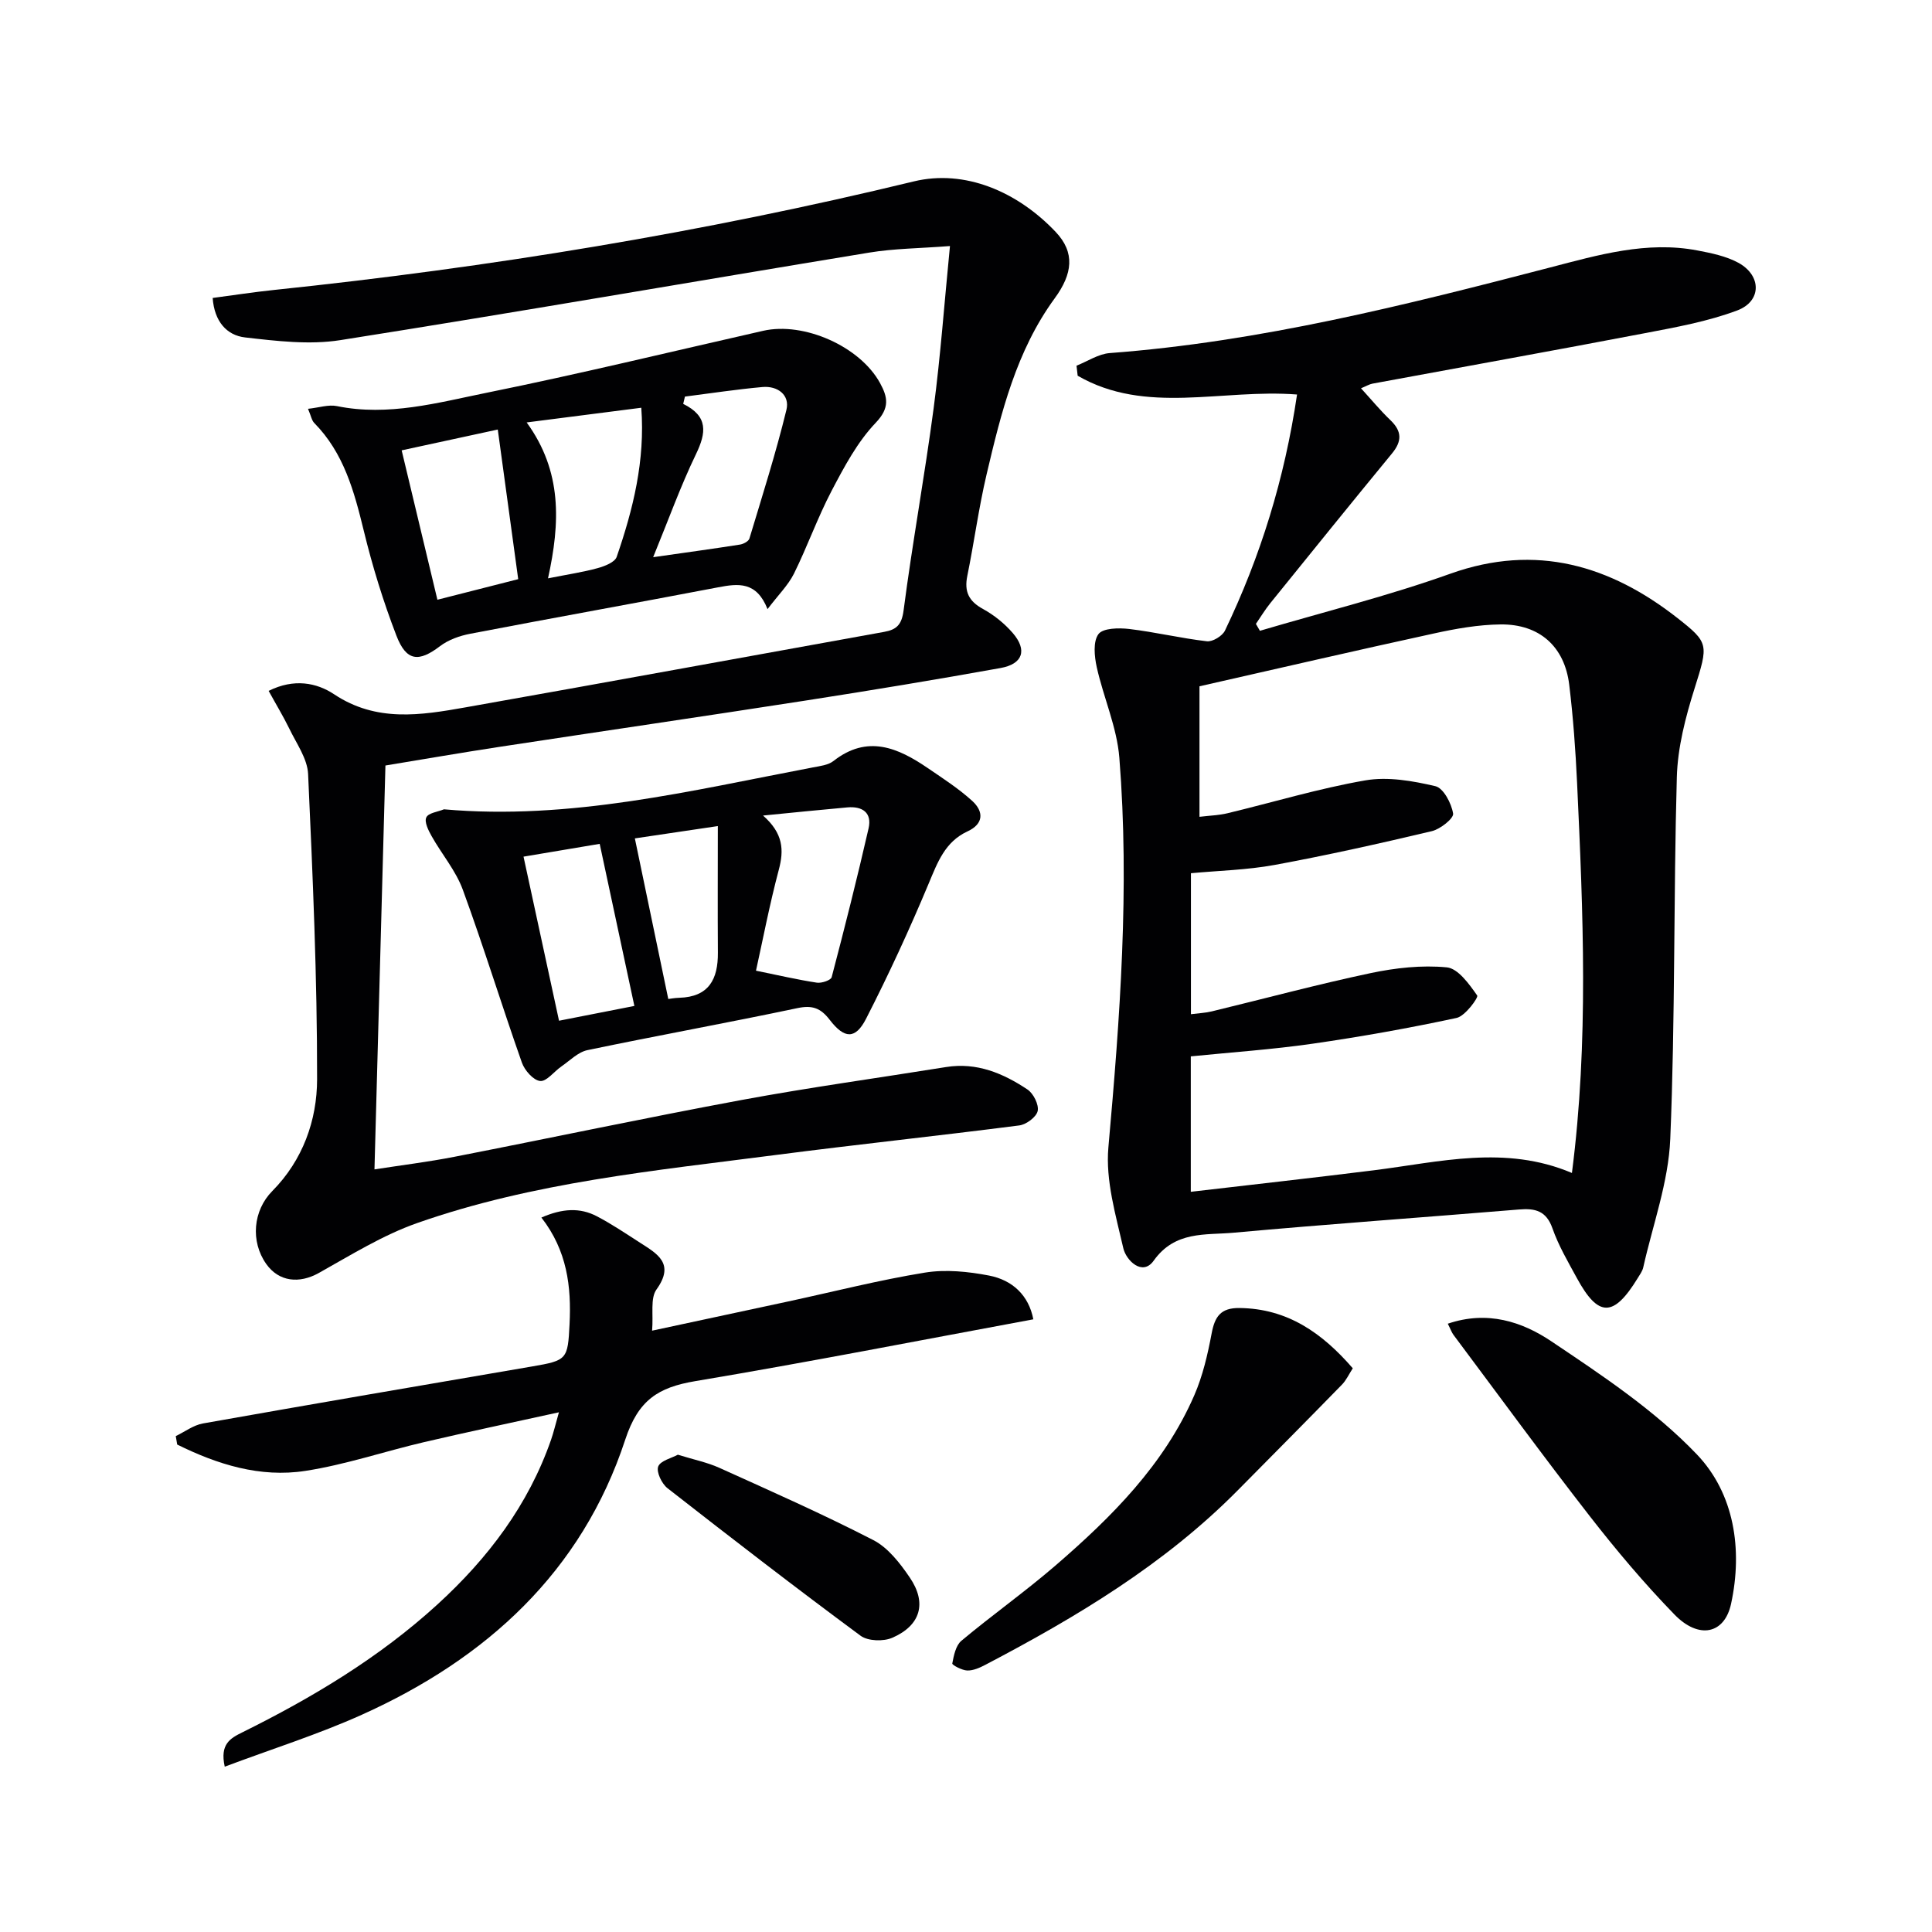
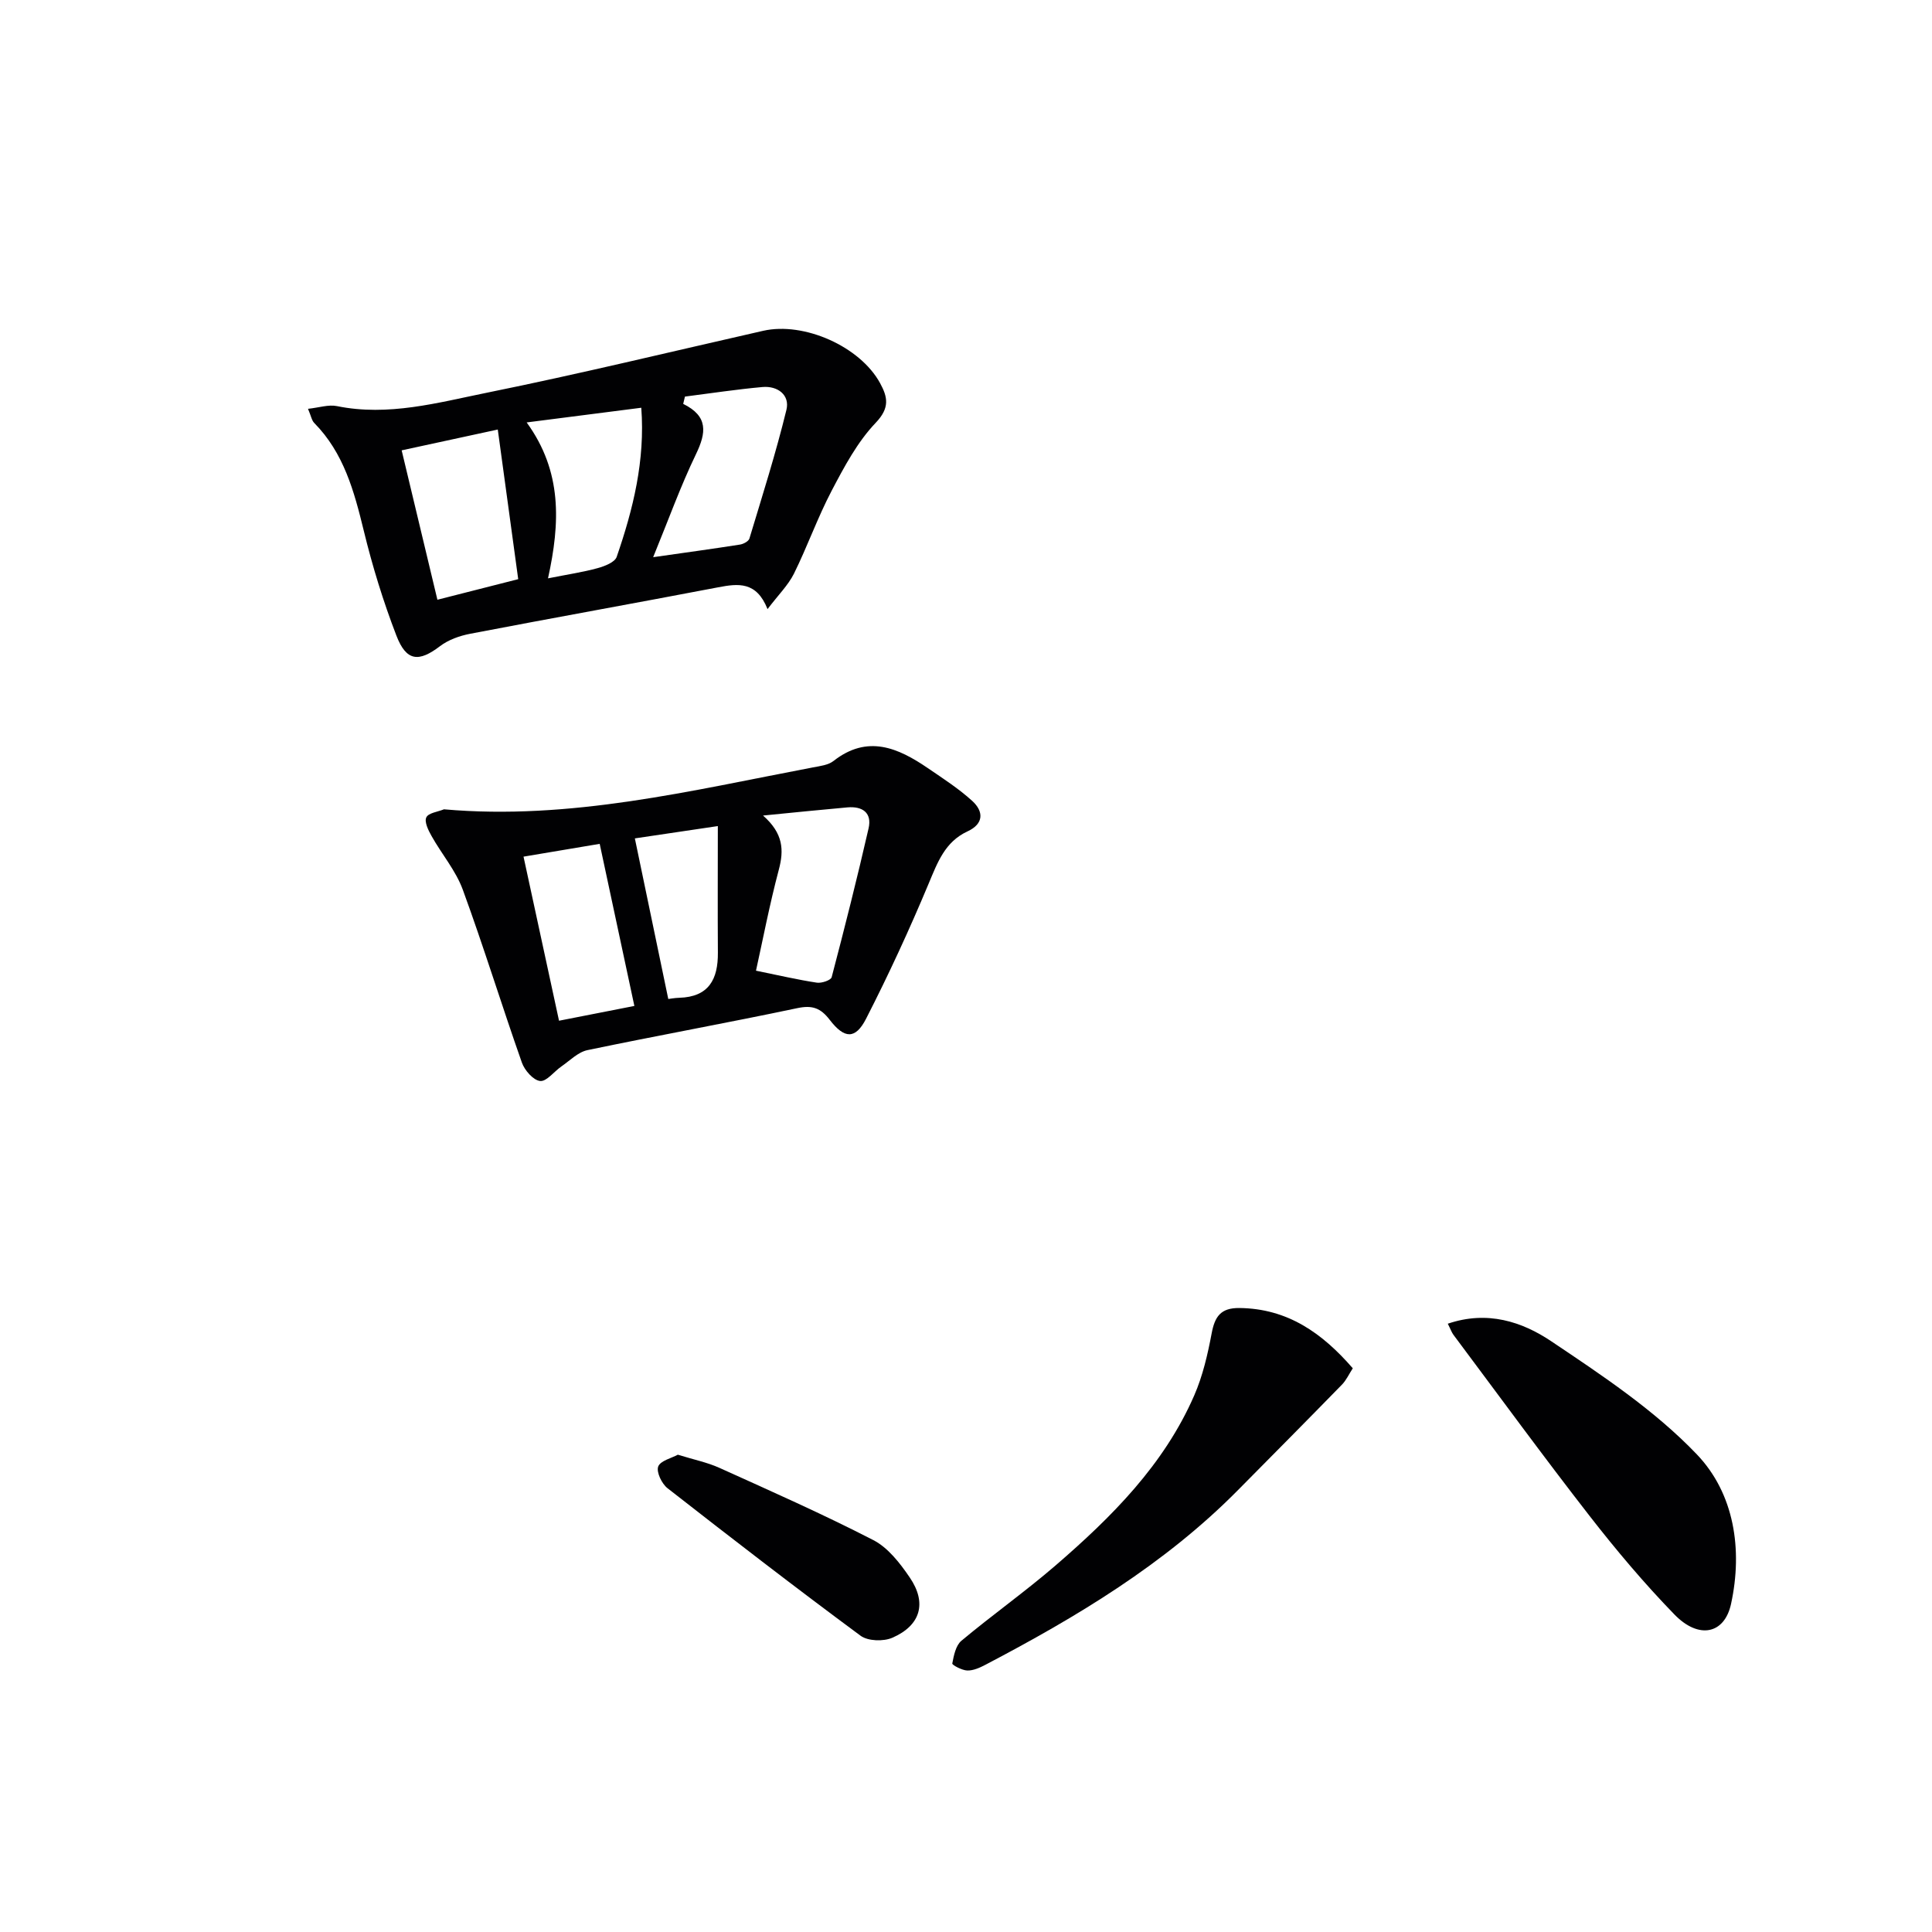
<svg xmlns="http://www.w3.org/2000/svg" enable-background="new 0 0 400 400" viewBox="0 0 400 400">
  <g fill="#010103">
-     <path d="m268.54 81.68c-15.58-1.22-31.3 4.28-45.42-3.89-.08-.69-.16-1.39-.24-2.08 2.29-.9 4.53-2.43 6.88-2.61 31.12-2.34 61.18-9.92 91.24-17.74 9.88-2.57 19.94-5.51 30.41-3.51 2.9.55 5.94 1.17 8.49 2.55 4.83 2.63 4.87 7.97-.24 9.88-6.14 2.3-12.73 3.48-19.21 4.72-18.75 3.59-37.54 6.95-56.3 10.43-.64.12-1.23.49-2.37.96 2.14 2.34 4 4.6 6.1 6.61 2.39 2.29 2.41 4.34.32 6.88-8.46 10.28-16.82 20.64-25.19 30.99-1.09 1.35-2 2.86-2.99 4.3.28.48.55.95.83 1.43 13.16-3.89 26.53-7.21 39.43-11.82 17.76-6.35 33.16-1.69 47.02 9.18 6.54 5.13 6.41 5.46 3.54 14.58-1.87 5.93-3.5 12.2-3.67 18.36-.7 24.96-.32 49.96-1.36 74.91-.37 8.94-3.62 17.76-5.6 26.62-.18.78-.72 1.5-1.15 2.21-4.98 8.13-8.14 8.14-12.58-.02-1.83-3.36-3.8-6.71-5.06-10.3-1.28-3.64-3.57-4.19-6.9-3.91-19.71 1.63-39.43 3.02-59.13 4.81-5.83.53-12.11-.43-16.54 5.8-2.33 3.27-5.7-.07-6.28-2.59-1.57-6.86-3.7-14.04-3.09-20.87 2.4-26.87 4.41-53.72 2.27-80.66-.5-6.34-3.28-12.47-4.68-18.77-.49-2.23-.79-5.29.35-6.84.93-1.26 4.2-1.32 6.34-1.07 5.39.64 10.71 1.92 16.11 2.55 1.18.14 3.21-1.09 3.75-2.22 7.34-15.32 12.34-31.39 14.92-48.87zm56.91 161.17c3.5-27.21 2.31-53.97 1.07-80.73-.32-6.8-.81-13.6-1.63-20.36-.96-7.9-6.16-12.56-14.2-12.48-4.59.05-9.24.87-13.75 1.86-16.31 3.55-32.57 7.32-48.6 10.95v27.02c2.17-.26 4.01-.31 5.77-.73 9.52-2.29 18.93-5.14 28.56-6.81 4.66-.81 9.81.1 14.51 1.2 1.67.39 3.33 3.55 3.67 5.67.16.99-2.64 3.22-4.4 3.64-10.79 2.56-21.62 4.98-32.52 6.99-5.77 1.06-11.72 1.19-17.36 1.72v29.19c1.71-.22 3.04-.27 4.3-.58 10.96-2.65 21.85-5.59 32.87-7.92 5.15-1.09 10.61-1.7 15.8-1.2 2.34.22 4.65 3.48 6.3 5.83.29.41-2.49 4.26-4.26 4.64-9.88 2.12-19.84 3.9-29.84 5.34-8.33 1.2-16.74 1.77-25.2 2.62v28.04c12.92-1.51 25.44-2.9 37.93-4.46 13.57-1.7 27.15-5.3 40.98.56z" />
-     <path d="m55.62 143.04c5.26-2.63 9.96-1.69 13.55.7 8.77 5.84 17.96 4.35 27.21 2.71 28.91-5.12 57.79-10.42 86.69-15.63 2.54-.46 3.62-1.45 4.01-4.45 1.82-13.98 4.37-27.87 6.22-41.85 1.43-10.83 2.21-21.75 3.38-33.58-6.32.49-11.59.51-16.73 1.36-36.5 6-72.95 12.36-109.48 18.12-6.4 1.01-13.21.19-19.74-.56-3.81-.44-6.35-3.33-6.7-8.17 4.31-.57 8.51-1.22 12.73-1.66 44.62-4.66 88.77-11.89 132.43-22.47 10.54-2.55 21.43 2.08 29.36 10.44 4.07 4.28 3.53 8.69-.19 13.77-7.95 10.88-11.09 23.68-14.1 36.46-1.63 6.93-2.57 14.03-3.99 21.01-.66 3.25.3 5.23 3.24 6.84 2.29 1.25 4.46 3 6.17 4.98 3.05 3.54 2.1 6.42-2.54 7.25-13.39 2.41-26.82 4.63-40.27 6.72-21.16 3.29-42.36 6.38-63.53 9.61-7.86 1.2-15.7 2.56-23.54 3.85-.75 27.7-1.5 55.22-2.27 83.62 5.58-.87 11.08-1.54 16.51-2.6 19.86-3.88 39.66-8.09 59.56-11.78 14.03-2.6 28.18-4.54 42.28-6.81 6.34-1.02 11.81 1.29 16.85 4.65 1.23.82 2.39 3.14 2.11 4.45-.27 1.25-2.37 2.81-3.82 2.99-16.79 2.16-33.64 3.94-50.43 6.12-25 3.24-50.21 5.66-74.19 14.08-7.13 2.5-13.73 6.62-20.38 10.34-4.06 2.27-8.28 1.84-10.9-1.86-3.3-4.67-2.73-11.07 1.26-15.1 6.33-6.4 9.26-14.67 9.27-23.13.03-21.07-.9-42.15-1.86-63.21-.15-3.2-2.44-6.35-3.91-9.43-1.26-2.57-2.76-5.04-4.26-7.78z" />
-     <path d="m46.53 365.77c-1.04-4.69 1.16-5.88 3.65-7.11 14.51-7.19 28.33-15.47 40.36-26.45 10.48-9.57 18.85-20.6 23.56-34.15.52-1.5.88-3.06 1.62-5.66-9.86 2.17-18.9 4.07-27.89 6.17-8.22 1.92-16.3 4.68-24.61 5.96-9.38 1.45-18.22-1.34-26.53-5.45-.1-.58-.2-1.17-.3-1.75 1.87-.9 3.66-2.27 5.63-2.62 22.72-4.03 45.46-7.92 68.2-11.81 7.19-1.23 7.34-1.47 7.7-8.74.39-7.79-.5-15.23-5.83-22.08 4.36-1.9 7.99-2.1 11.51-.25 3.09 1.62 5.99 3.58 8.93 5.47 3.58 2.3 7.24 4.31 3.39 9.67-1.32 1.84-.62 5.12-.91 8.53 9.62-2.07 18.94-4.06 28.24-6.06 9.41-2.03 18.76-4.42 28.24-5.96 4.3-.7 8.96-.22 13.28.61 4.82.93 8.21 4.06 9.17 9.06-23.44 4.34-46.66 8.89-69.99 12.8-7.68 1.29-11.8 3.9-14.5 12.11-8.99 27.38-28.76 45.37-54.56 56.97-9 4.05-18.49 7.04-28.36 10.74z" />
    <path d="m158.91 126.11c-2.29-5.78-6.07-5.31-10.24-4.51-17.09 3.27-34.22 6.33-51.3 9.61-2.19.42-4.53 1.24-6.27 2.57-4.38 3.34-6.96 3.18-9.02-2.16-2.73-7.08-4.98-14.39-6.77-21.76-1.99-8.16-4.13-16.08-10.25-22.29-.53-.54-.66-1.46-1.29-2.93 2.28-.24 4.24-.92 5.99-.56 10.64 2.17 20.87-.71 31.03-2.77 19.15-3.88 38.15-8.5 57.21-12.82 8.46-1.92 20.09 3.25 24.22 10.85 1.57 2.89 2.04 5.09-.91 8.19-3.8 3.98-6.52 9.11-9.12 14.06-2.92 5.57-5.03 11.56-7.82 17.2-1.21 2.4-3.24 4.39-5.46 7.32zm-17.1-44c-.12.5-.24 1.01-.36 1.51 5.23 2.57 4.78 5.98 2.64 10.42-3.19 6.61-5.68 13.56-8.86 21.32 6.86-.98 12.42-1.74 17.96-2.61.73-.11 1.8-.68 1.97-1.26 2.67-8.84 5.47-17.66 7.66-26.63.75-3.06-1.79-5.01-4.96-4.73-5.37.48-10.7 1.3-16.05 1.98zm-38.75 6.82c-6.37 1.38-13.04 2.82-19.9 4.31 2.53 10.56 4.9 20.5 7.4 30.93 6.01-1.53 11.68-2.98 16.73-4.26-1.44-10.53-2.8-20.48-4.23-30.98zm10.4 30.81c4.12-.82 7.24-1.28 10.26-2.11 1.47-.4 3.58-1.22 3.96-2.34 3.4-9.86 5.91-19.92 5.09-30.87-7.81 1-15.24 1.95-23.73 3.04 7.38 10.16 6.95 20.77 4.42 32.28z" />
    <path d="m91.92 167.56c26.16 2.31 51.2-3.89 76.4-8.68 1.46-.28 3.16-.47 4.25-1.33 7.03-5.51 13.35-2.74 19.54 1.49 3.15 2.15 6.39 4.24 9.19 6.79 2.36 2.16 2.43 4.72-.99 6.3-4.67 2.16-6.2 6.42-8.05 10.83-3.96 9.47-8.27 18.82-12.95 27.96-2.19 4.28-4.47 4.21-7.53.22-1.9-2.47-3.63-3.07-6.73-2.41-14.45 3.05-28.98 5.67-43.43 8.69-1.95.41-3.63 2.16-5.38 3.37-1.52 1.04-3.07 3.16-4.41 3.02-1.41-.15-3.22-2.21-3.78-3.81-4.19-11.89-7.9-23.96-12.23-35.79-1.45-3.96-4.36-7.36-6.46-11.1-.67-1.19-1.54-2.94-1.1-3.87.42-.94 2.37-1.15 3.66-1.68zm66.06 1.29c4.21 3.71 4.35 7.15 3.26 11.23-1.92 7.24-3.33 14.61-4.72 20.89 4.76.97 8.65 1.88 12.6 2.48.98.15 2.91-.5 3.07-1.14 2.69-10.23 5.28-20.5 7.64-30.81.74-3.23-1.27-4.61-4.37-4.34-5.44.48-10.87 1.04-17.48 1.69zm-26.64 39.42c-2.39-11.16-4.73-22.12-7.18-33.56-5.56.93-10.79 1.81-15.77 2.65 2.57 11.87 4.94 22.85 7.35 33.97 5.1-1 10.11-1.98 15.6-3.06zm17.28-37.24c-6.02.89-12.02 1.78-17.18 2.55 2.28 10.95 4.58 21.99 6.92 33.25.34-.04 1.31-.22 2.28-.25 6.12-.18 8.04-3.85 7.99-9.35-.06-8.62-.01-17.25-.01-26.2z" />
    <path d="m299.75 274.06c8.21-2.8 15.41-.39 21.37 3.6 10.59 7.1 21.48 14.33 30.2 23.46 7.73 8.09 9.52 19.66 7.08 30.93-1.36 6.3-6.7 7.39-11.72 2.22-6.25-6.43-12.06-13.33-17.57-20.41-9.6-12.34-18.82-24.97-28.19-37.5-.38-.52-.59-1.16-1.17-2.3z" />
    <path d="m280.08 283.29c-.79 1.21-1.34 2.45-2.23 3.37-7.15 7.33-14.37 14.6-21.57 21.88-15.15 15.32-33.36 26.23-52.25 36.13-1.16.61-2.51 1.22-3.76 1.19-1.1-.03-3.16-1.14-3.11-1.45.31-1.65.72-3.73 1.89-4.71 6.38-5.33 13.18-10.15 19.47-15.57 11.63-10.04 22.48-20.86 28.74-35.24 1.76-4.04 2.78-8.48 3.6-12.83.65-3.47 1.87-5.29 5.73-5.25 9.99.1 17.17 5.19 23.49 12.48z" />
    <path d="m140.34 301.18c3.28 1.02 6.08 1.58 8.62 2.73 10.69 4.83 21.42 9.58 31.85 14.95 3.05 1.57 5.52 4.77 7.53 7.72 3.61 5.27 2.29 9.93-3.57 12.49-1.84.81-5.07.72-6.6-.41-13.48-9.97-26.76-20.22-39.98-30.55-1.18-.93-2.33-3.33-1.92-4.47.45-1.22 2.78-1.75 4.07-2.46z" />
  </g>
</svg>